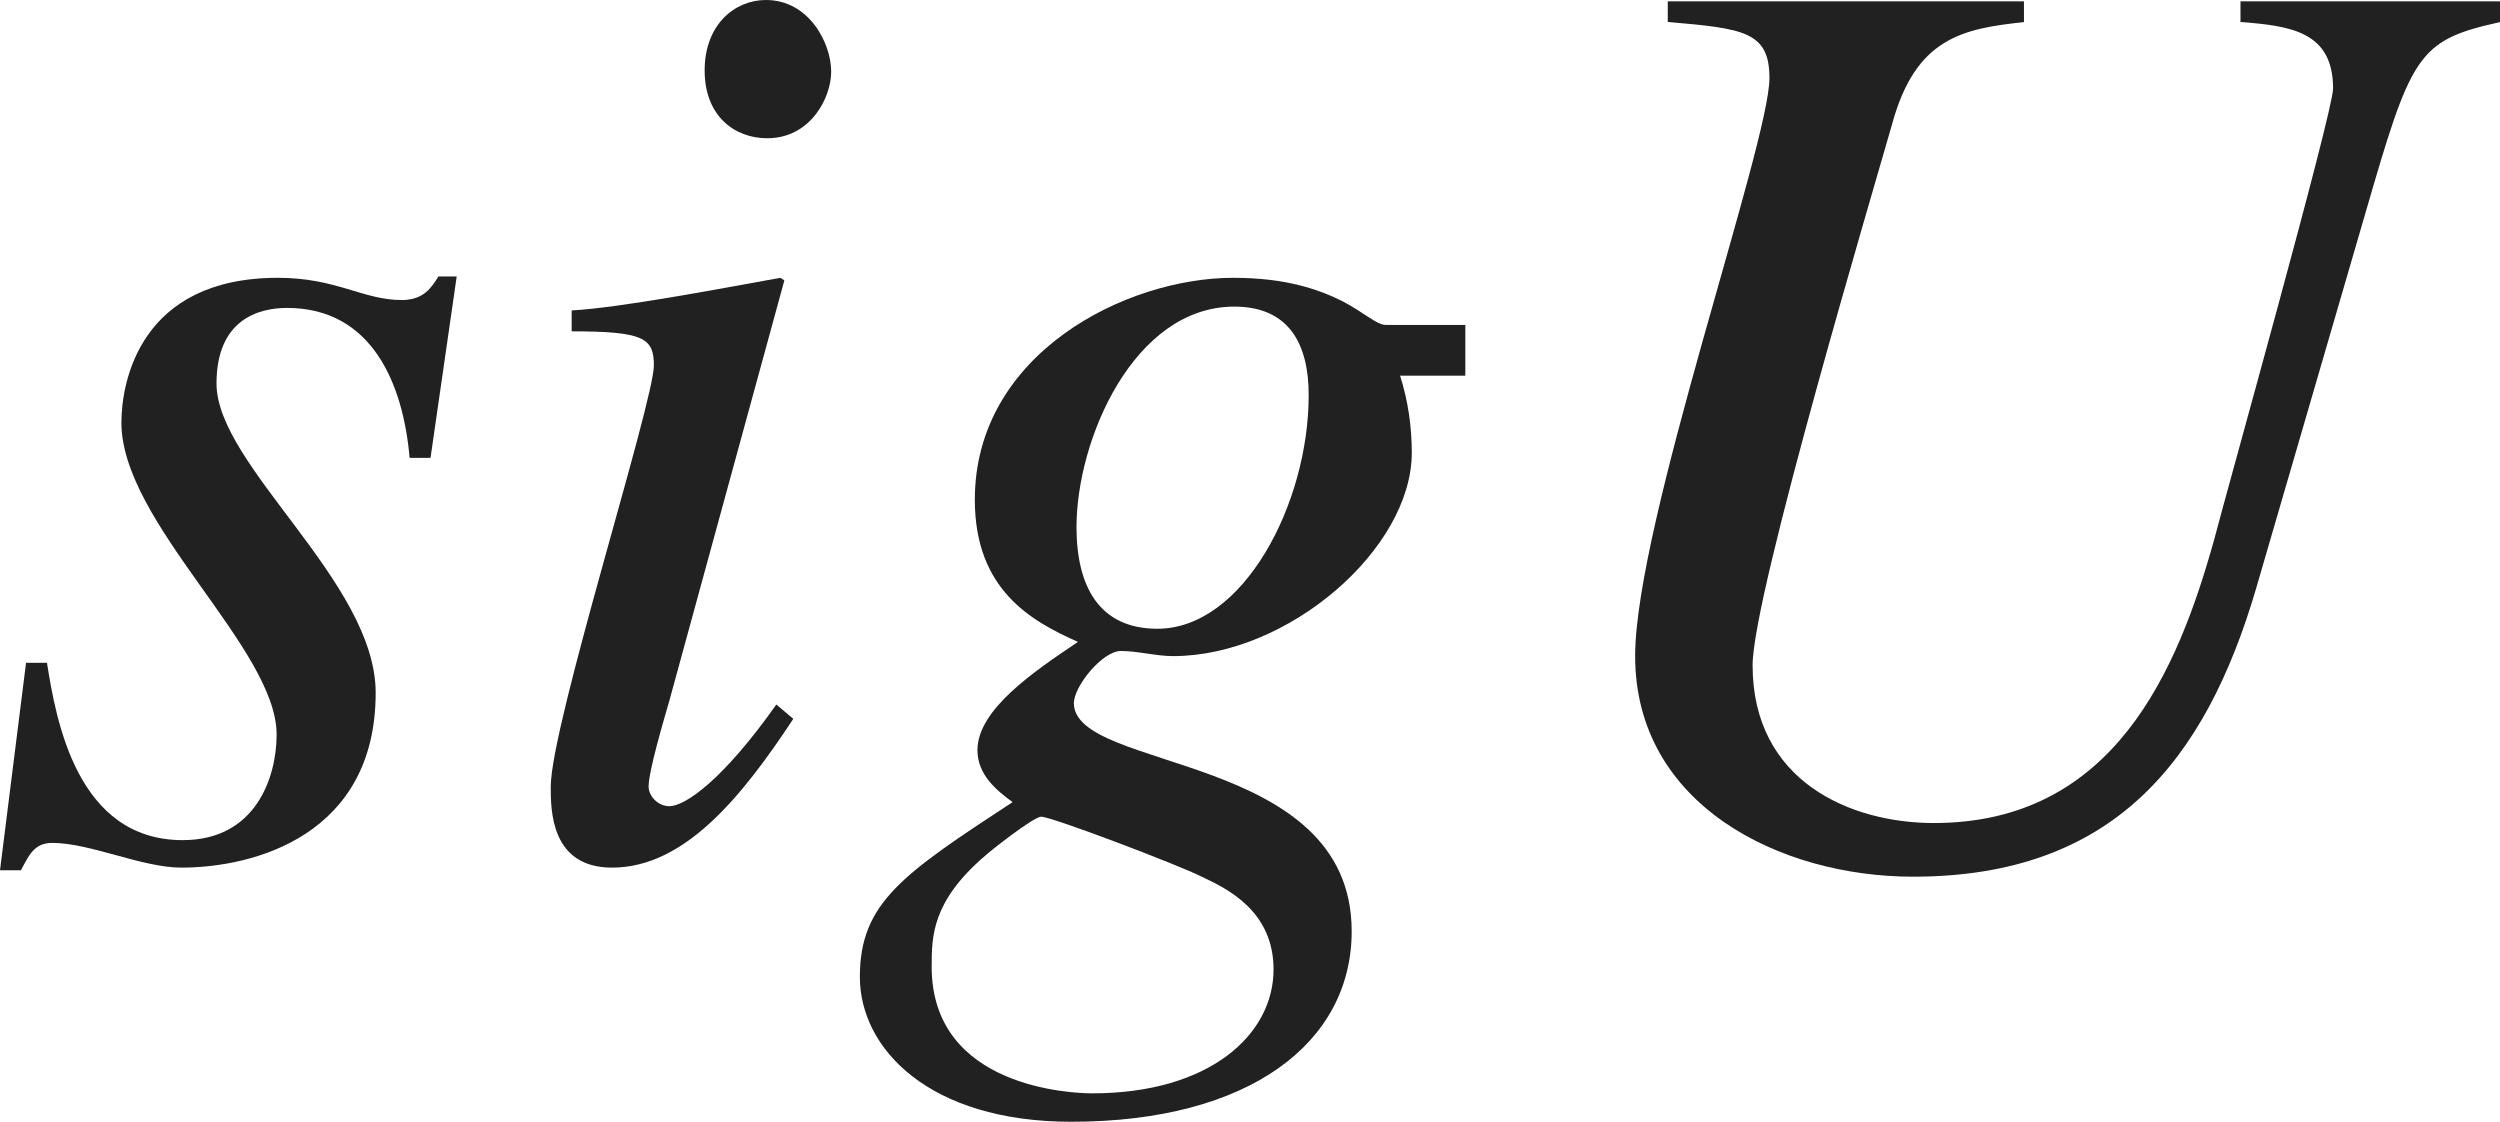
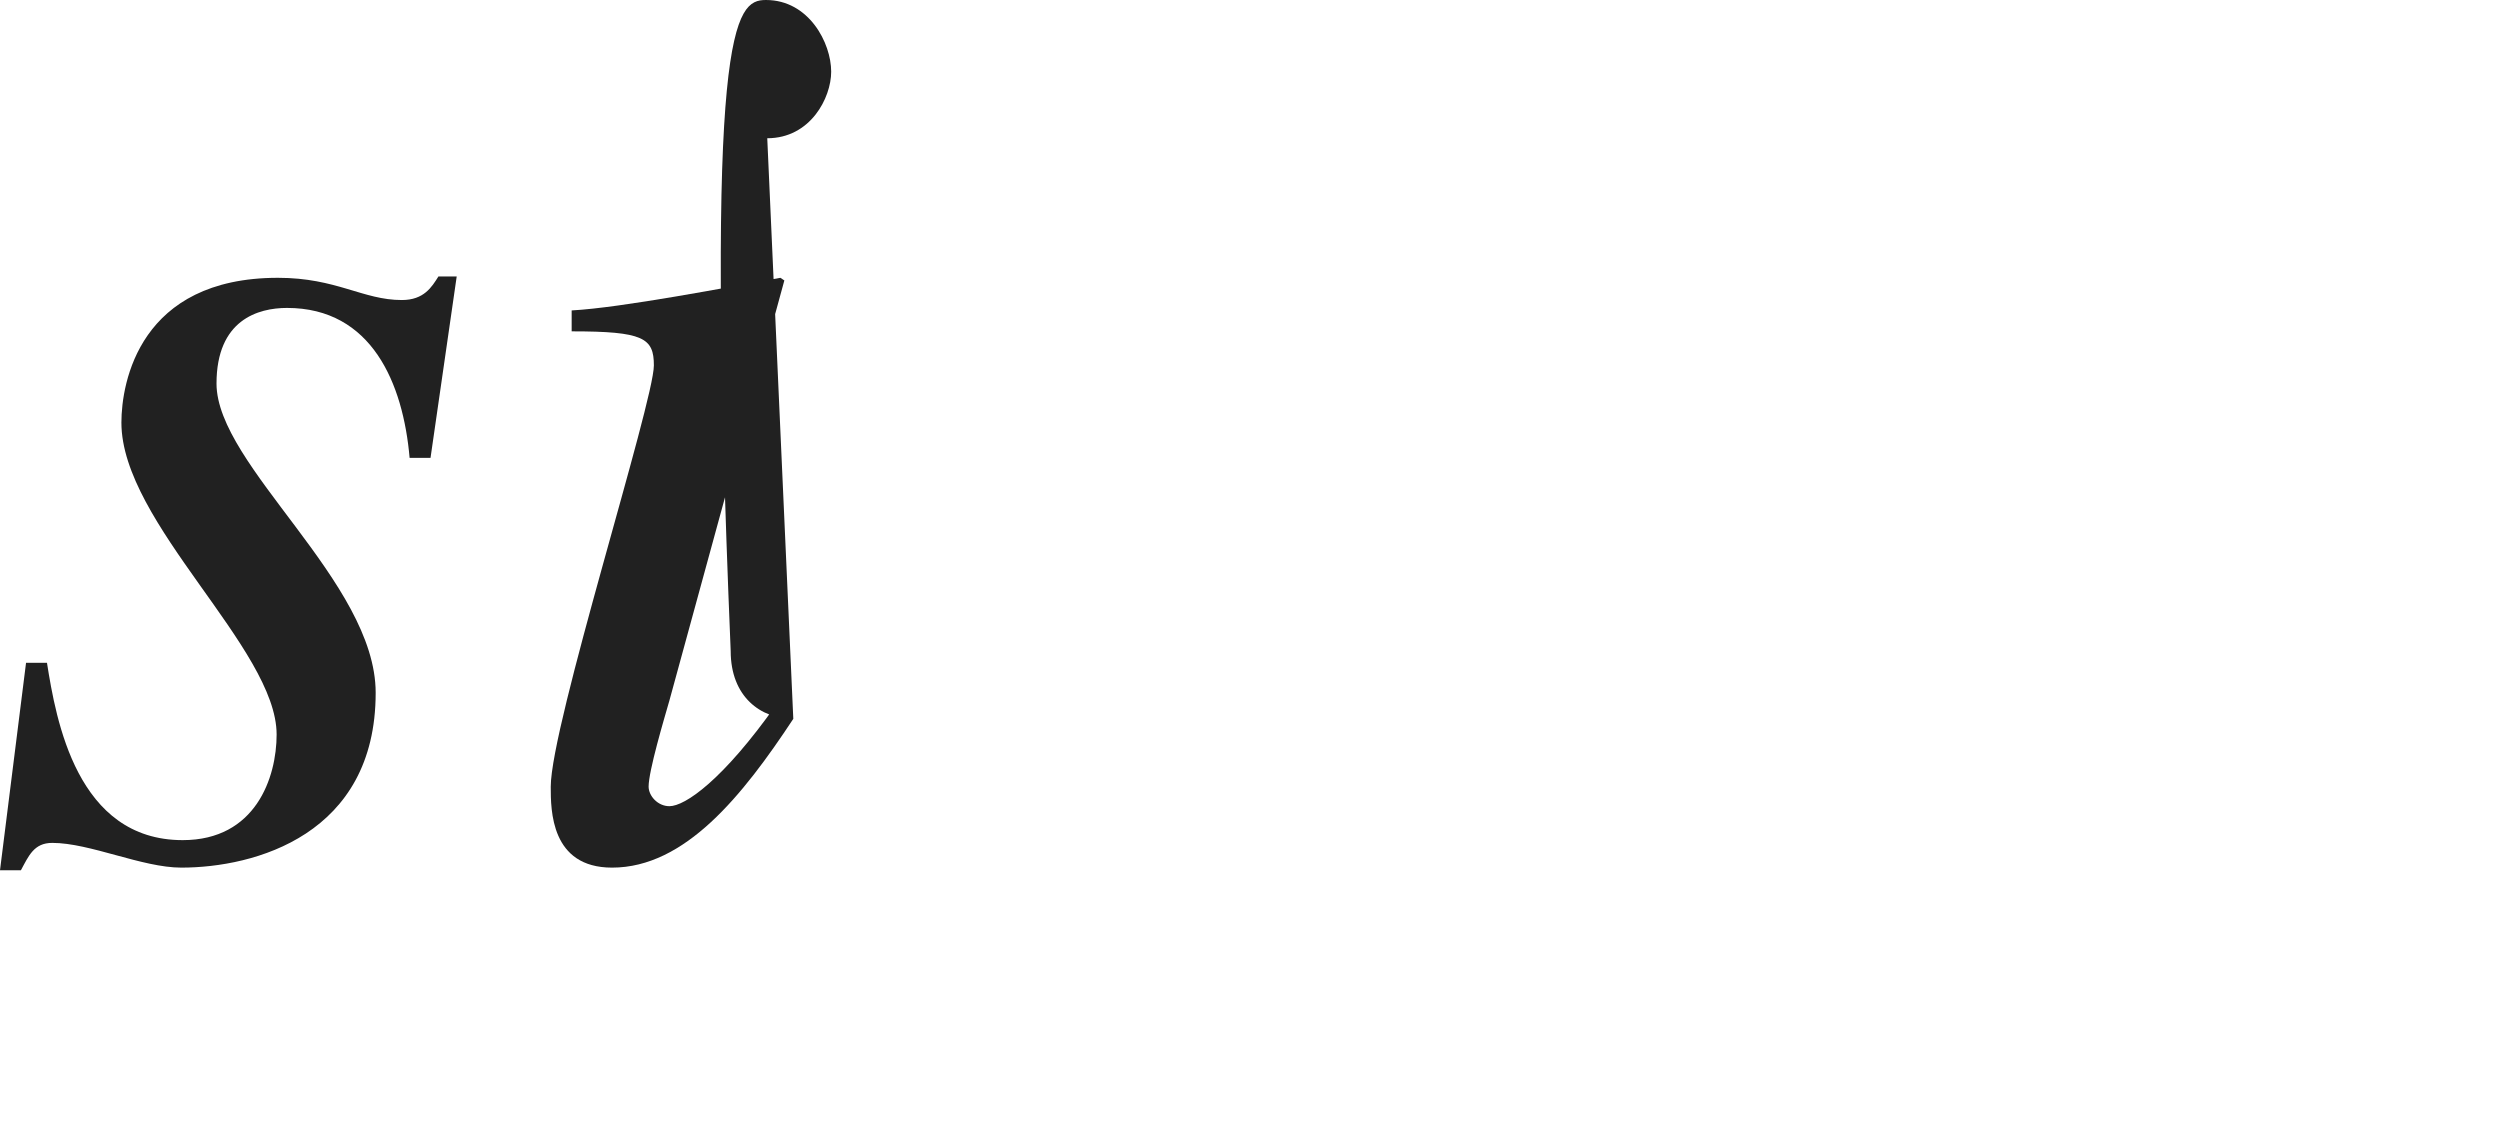
<svg xmlns="http://www.w3.org/2000/svg" version="1.1" id="レイヤー_1" x="0px" y="0px" viewBox="0 0 19.006 8.529" style="enable-background:new 0 0 19.006 8.529;" xml:space="preserve" preserveAspectRatio="xMinYMin meet">
  <g>
    <path style="fill:#212121;" d="M0.357,5.038c0.069,0.437,0.228,1.349,1.032,1.349c0.555,0,0.714-0.476,0.714-0.803   c0-0.655-1.18-1.607-1.18-2.371c0-0.307,0.139-1.101,1.19-1.101c0.446,0,0.645,0.169,0.942,0.169c0.169,0,0.228-0.1,0.278-0.179   h0.139L3.273,3.481H3.114C3.065,2.916,2.827,2.341,2.182,2.341c-0.218,0-0.536,0.089-0.536,0.575c0,0.625,1.21,1.507,1.21,2.351   c0,1.081-0.922,1.329-1.478,1.329c-0.297,0-0.694-0.188-0.981-0.188c-0.139,0-0.179,0.099-0.238,0.208H0l0.198-1.577H0.357z" />
-     <path style="fill:#212121;" d="M6.031,5.465C5.645,6.05,5.208,6.596,4.653,6.596c-0.466,0-0.466-0.437-0.466-0.615   c0-0.466,0.784-2.926,0.784-3.203c0-0.209-0.079-0.259-0.625-0.259V2.36c0.377-0.02,1.2-0.179,1.587-0.248l0.03,0.02L5.089,5.326   C5.049,5.465,4.931,5.861,4.931,5.98C4.931,6.05,5,6.129,5.089,6.129c0.119,0,0.407-0.198,0.813-0.773L6.031,5.465z M5.833,1.051   c-0.248,0-0.476-0.168-0.476-0.516C5.357,0.188,5.585,0,5.823,0C6.15,0,6.319,0.327,6.319,0.545   C6.319,0.744,6.161,1.051,5.833,1.051z" />
-     <path style="fill:#212121;" d="M11.14,2.856h-0.496c0.06,0.188,0.089,0.387,0.089,0.585c0,0.734-0.942,1.547-1.815,1.547   c-0.129,0-0.268-0.039-0.397-0.039c-0.139,0-0.357,0.268-0.357,0.396c0,0.525,2.112,0.367,2.112,1.735   c0,0.844-0.773,1.448-2.132,1.448c-1.081,0-1.607-0.556-1.607-1.101c0-0.565,0.328-0.783,1.161-1.329   C7.579,6.011,7.431,5.892,7.431,5.703c0-0.308,0.426-0.596,0.764-0.823C7.837,4.721,7.411,4.482,7.411,3.799   c0-1.111,1.15-1.687,1.964-1.687c0.407,0,0.654,0.09,0.833,0.179c0.168,0.089,0.258,0.179,0.327,0.179h0.605V2.856z M9.136,6.665   c-0.178-0.09-1.141-0.456-1.22-0.456c-0.06,0-0.397,0.268-0.427,0.297C7.083,6.854,7.083,7.121,7.083,7.35   c0,0.922,1.071,0.962,1.22,0.962c0.893,0,1.379-0.446,1.379-0.942C9.682,6.923,9.325,6.754,9.136,6.665z M9.384,2.331   c-0.764,0-1.2,1.011-1.2,1.676c0,0.446,0.169,0.773,0.615,0.773c0.654,0,1.15-0.952,1.15-1.775C9.95,2.618,9.801,2.331,9.384,2.331   z" />
-     <path style="fill:#212121;" d="M19.006,0.168c-0.635,0.14-0.674,0.248-1.031,1.479l-0.823,2.826   c-0.387,1.319-1.091,2.192-2.609,2.192c-1.011,0-2.112-0.546-2.112-1.677c0-1.001,1.021-3.897,1.021-4.394   c0-0.356-0.198-0.377-0.773-0.427V0.01h2.708v0.158c-0.466,0.05-0.823,0.119-1.002,0.774c-0.129,0.456-1.061,3.58-1.061,4.115   c0,0.883,0.744,1.2,1.378,1.2c1.369,0,1.855-1.16,2.133-2.162c0.079-0.308,0.902-3.243,0.902-3.422   c0-0.436-0.327-0.476-0.704-0.506V0.01h1.974V0.168z" />
+     <path style="fill:#212121;" d="M6.031,5.465C5.645,6.05,5.208,6.596,4.653,6.596c-0.466,0-0.466-0.437-0.466-0.615   c0-0.466,0.784-2.926,0.784-3.203c0-0.209-0.079-0.259-0.625-0.259V2.36c0.377-0.02,1.2-0.179,1.587-0.248l0.03,0.02L5.089,5.326   C5.049,5.465,4.931,5.861,4.931,5.98C4.931,6.05,5,6.129,5.089,6.129c0.119,0,0.407-0.198,0.813-0.773L6.031,5.465z c-0.248,0-0.476-0.168-0.476-0.516C5.357,0.188,5.585,0,5.823,0C6.15,0,6.319,0.327,6.319,0.545   C6.319,0.744,6.161,1.051,5.833,1.051z" />
  </g>
</svg>